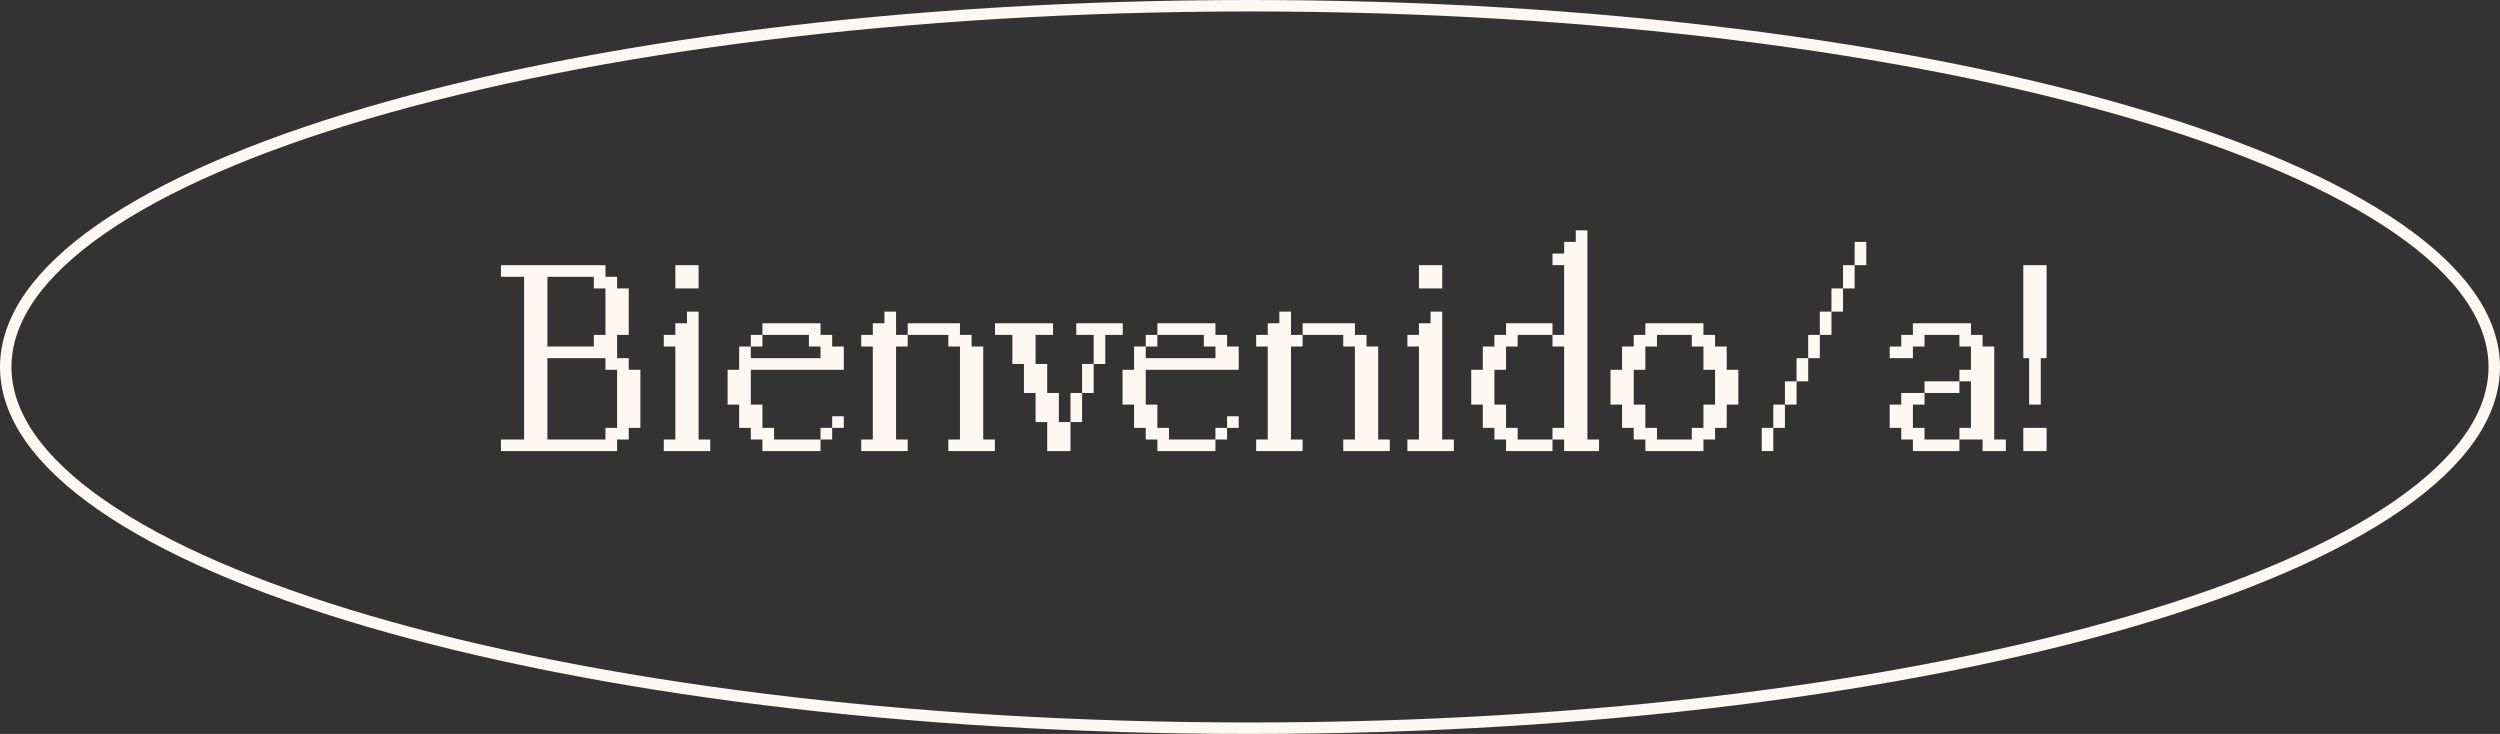
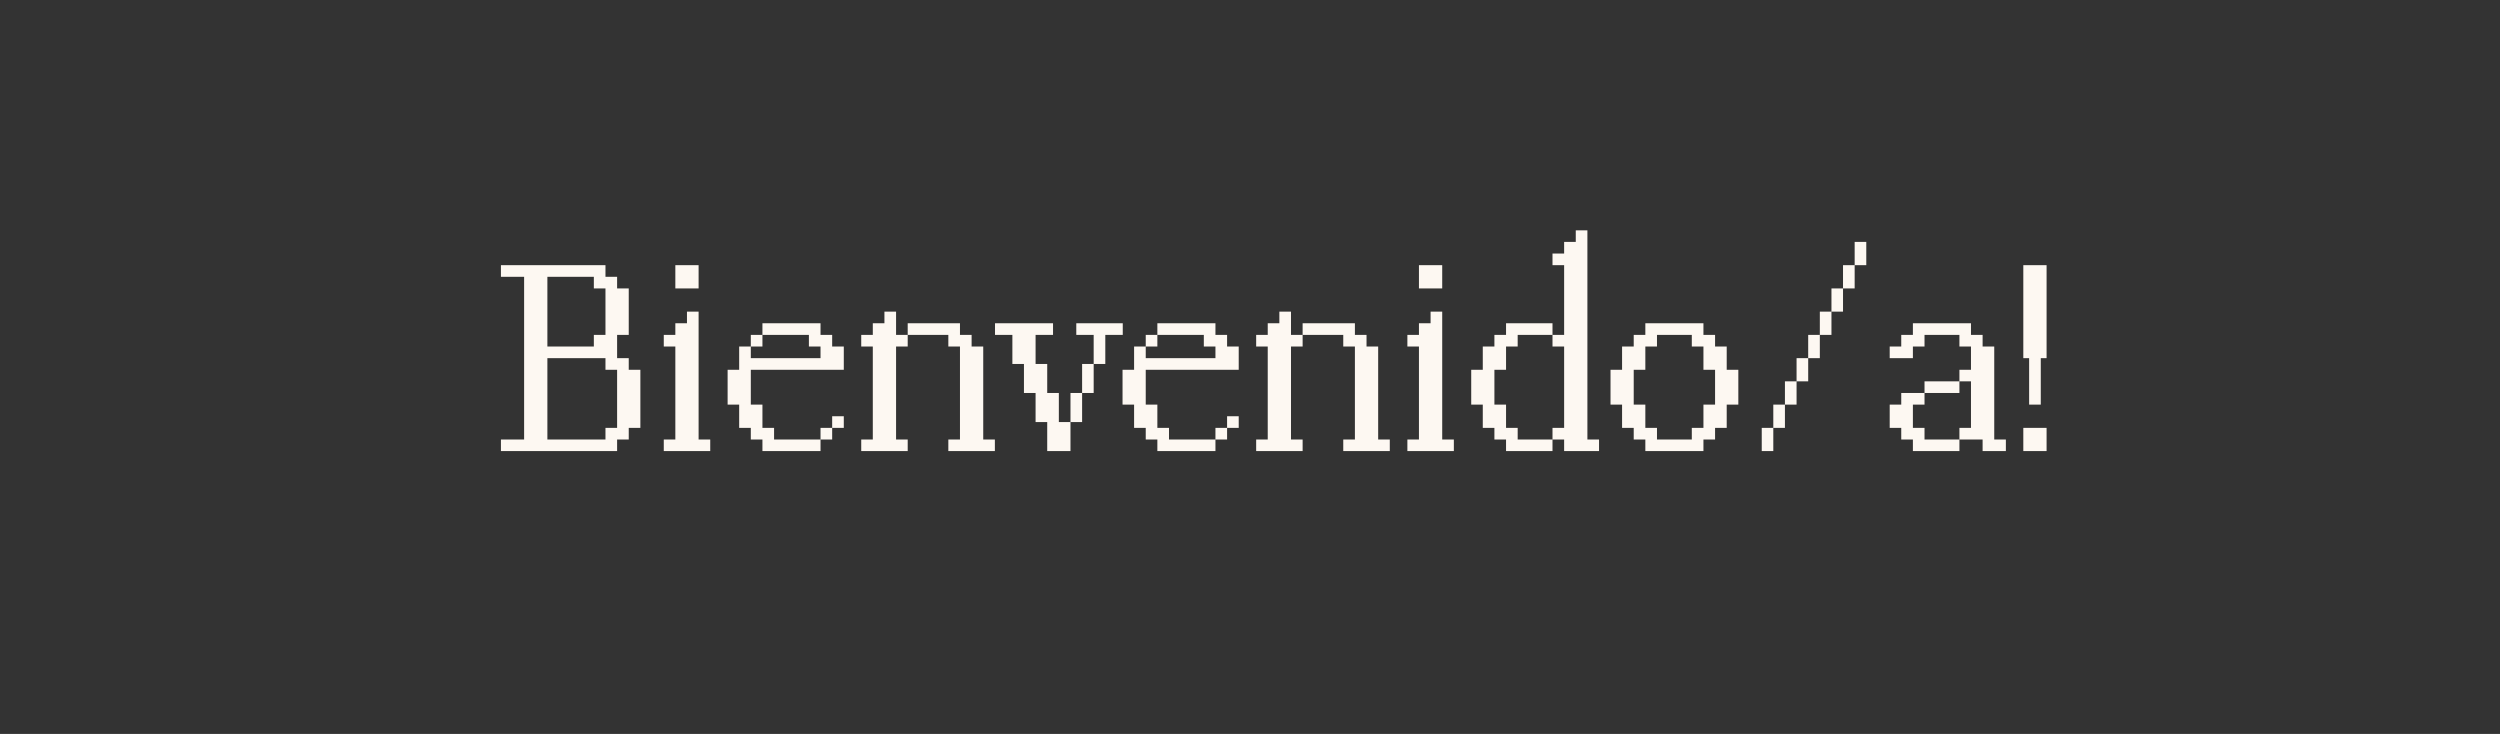
<svg xmlns="http://www.w3.org/2000/svg" width="327" height="96" viewBox="0 0 327 96" fill="none">
  <rect x="0" y="0" width="327" height="96" fill="#333333" stroke="none" />
-   <path d="M163.5 0.75C208.598 0.75 249.399 6.117 278.9 14.778C293.656 19.11 305.543 24.254 313.724 29.933C321.927 35.626 326.25 41.744 326.25 48C326.25 54.256 321.927 60.374 313.724 66.067C305.543 71.746 293.656 76.89 278.9 81.222C249.399 89.883 208.598 95.25 163.5 95.25C118.402 95.25 77.601 89.883 48.1 81.222C33.344 76.89 21.457 71.746 13.276 66.067C5.073 60.374 0.75 54.256 0.75 48C0.75 41.744 5.073 35.626 13.276 29.933C21.457 24.254 33.344 19.11 48.1 14.778C77.601 6.117 118.402 0.75 163.5 0.75Z" stroke="#FDF8F2" stroke-width="1.5" />
  <path d="M80.718 59H65.522V57.488H68.555V36.206H65.522V34.684H79.196V36.206H80.718V37.727H82.239V43.804H80.718V46.847H82.239V48.368H83.761V55.966H82.239V57.488H80.718V59ZM71.598 45.325H77.675V43.804H79.196V37.727H77.675V36.206H71.598V45.325ZM71.598 57.488H79.196V55.966H80.718V48.368H79.196V46.847H71.598V57.488ZM91.377 37.727H88.335V34.684H91.377V37.727ZM92.899 59H86.822V57.488H88.335V45.325H86.822V43.804H88.335V42.282H89.856V40.761H91.377V57.488H92.899V59ZM107.325 59H99.727V57.488H98.206V55.966H96.684V52.923H95.172V48.368H96.684V45.325H98.206V46.847H107.325V45.325H105.804V43.804H99.727V42.282H107.325V43.804H108.847V45.325H110.368V48.368H98.206V52.923H99.727V55.966H101.249V57.488H107.325V59ZM99.727 45.325H98.206V43.804H99.727V45.325ZM110.368 55.966H108.847V54.445H110.368V55.966ZM108.847 57.488H107.325V55.966H108.847V57.488ZM118.727 59H112.65V57.488H114.163V45.325H112.65V43.804H114.163V42.282H115.684V40.761H117.206V43.804H118.727V45.325H117.206V57.488H118.727V59ZM130.129 59H124.043V57.488H125.564V45.325H124.043V43.804H118.727V42.282H125.564V43.804H127.086V45.325H128.607V57.488H130.129V59ZM140.019 59H136.976V55.206H135.454V51.402H133.933V47.607H132.42V43.804H130.147V42.282L137.736 42.282V43.804L135.454 43.804V47.607H136.976V51.402H138.497V55.206H140.019V59ZM144.574 47.607H143.052V43.804H140.779V42.282H146.856V43.804H144.574V47.607ZM143.052 51.402H141.54V47.607H143.052V51.402ZM141.54 55.206H140.019V51.402H141.54V55.206ZM158.981 59H151.383V57.488L149.862 57.488V55.966H148.34V52.923H146.828V48.368H148.34V45.325H149.862V46.847L158.981 46.847V45.325H157.46V43.804H151.383V42.282H158.981V43.804H160.503V45.325H162.024V48.368L149.862 48.368V52.923L151.383 52.923V55.966H152.905V57.488H158.981V59ZM151.383 45.325L149.862 45.325V43.804H151.383V45.325ZM162.024 55.966H160.503V54.445H162.024V55.966ZM160.503 57.488H158.981V55.966H160.503V57.488ZM170.383 59H164.307V57.488H165.819V45.325H164.307V43.804H165.819V42.282H167.34V40.761H168.862V43.804H170.383V45.325H168.862V57.488H170.383V59ZM181.785 59H175.699V57.488H177.221V45.325H175.699V43.804H170.383V42.282H177.221V43.804H178.742V45.325H180.264V57.488H181.785V59ZM188.641 37.727H185.598V34.684H188.641V37.727ZM190.163 59H184.086V57.488H185.598V45.325H184.086V43.804H185.598V42.282H187.12V40.761H188.641V57.488H190.163V59ZM209.153 59L204.589 59V57.488H203.067V55.966H204.589V45.325H203.067V43.804H204.589V34.684H203.067V33.163H204.589V31.641H206.11V30.129H207.632V57.488L209.153 57.488V59ZM203.067 59H196.991V57.488H195.469V55.966H193.948V52.923H192.436V48.368H193.948V45.325H195.469V43.804H196.991V42.282H203.067V43.804H198.512V45.325H196.991V48.368H195.469V52.923H196.991V55.966H198.512V57.488H203.067V59ZM222.81 59H215.211V57.488H213.69V55.966H212.168V52.923H210.656V48.368H212.168V45.325H213.69V43.804H215.211V42.282H222.81V43.804L224.331 43.804V45.325H225.853V48.368H227.374V52.923H225.853V55.966H224.331V57.488H222.81V59ZM216.733 57.488H221.288V55.966H222.81V52.923H224.331V48.368H222.81V45.325H221.288V43.804H216.733V45.325H215.211V48.368H213.69V52.923H215.211V55.966H216.733V57.488ZM244.11 34.684H242.589V31.641H244.11V34.684ZM242.589 37.727H241.067V34.684H242.589V37.727ZM241.067 40.761H239.555V37.727H241.067V40.761ZM239.555 43.804H238.034V40.761H239.555V43.804ZM238.034 46.847H236.512V43.804H238.034V46.847ZM236.512 49.88H234.991V46.847H236.512V49.88ZM234.991 52.923H233.469V49.88H234.991V52.923ZM233.469 55.966H231.948V52.923H233.469V55.966ZM231.948 59H230.436V55.966H231.948V59ZM262.368 59H259.325V57.488H256.292V55.966H257.804V49.88H256.292V48.368H257.804V45.325H256.292V43.804H251.727V45.325H250.206V46.847H247.172V45.325H248.684V43.804H250.206V42.282H257.804V43.804H259.325V45.325H260.847V57.488H262.368V59ZM256.292 51.402H251.727V49.88H256.292V51.402ZM256.292 59H250.206V57.488H248.684V55.966H247.172V52.923H248.684V51.402H251.727V52.923H250.206V55.966H251.727V57.488H256.292V59ZM266.933 52.923H265.411V46.847H264.65V34.684H267.693V46.847H266.933V52.923ZM267.693 59H264.65V55.966H267.693V59Z" fill="#FDF8F2" />
</svg>